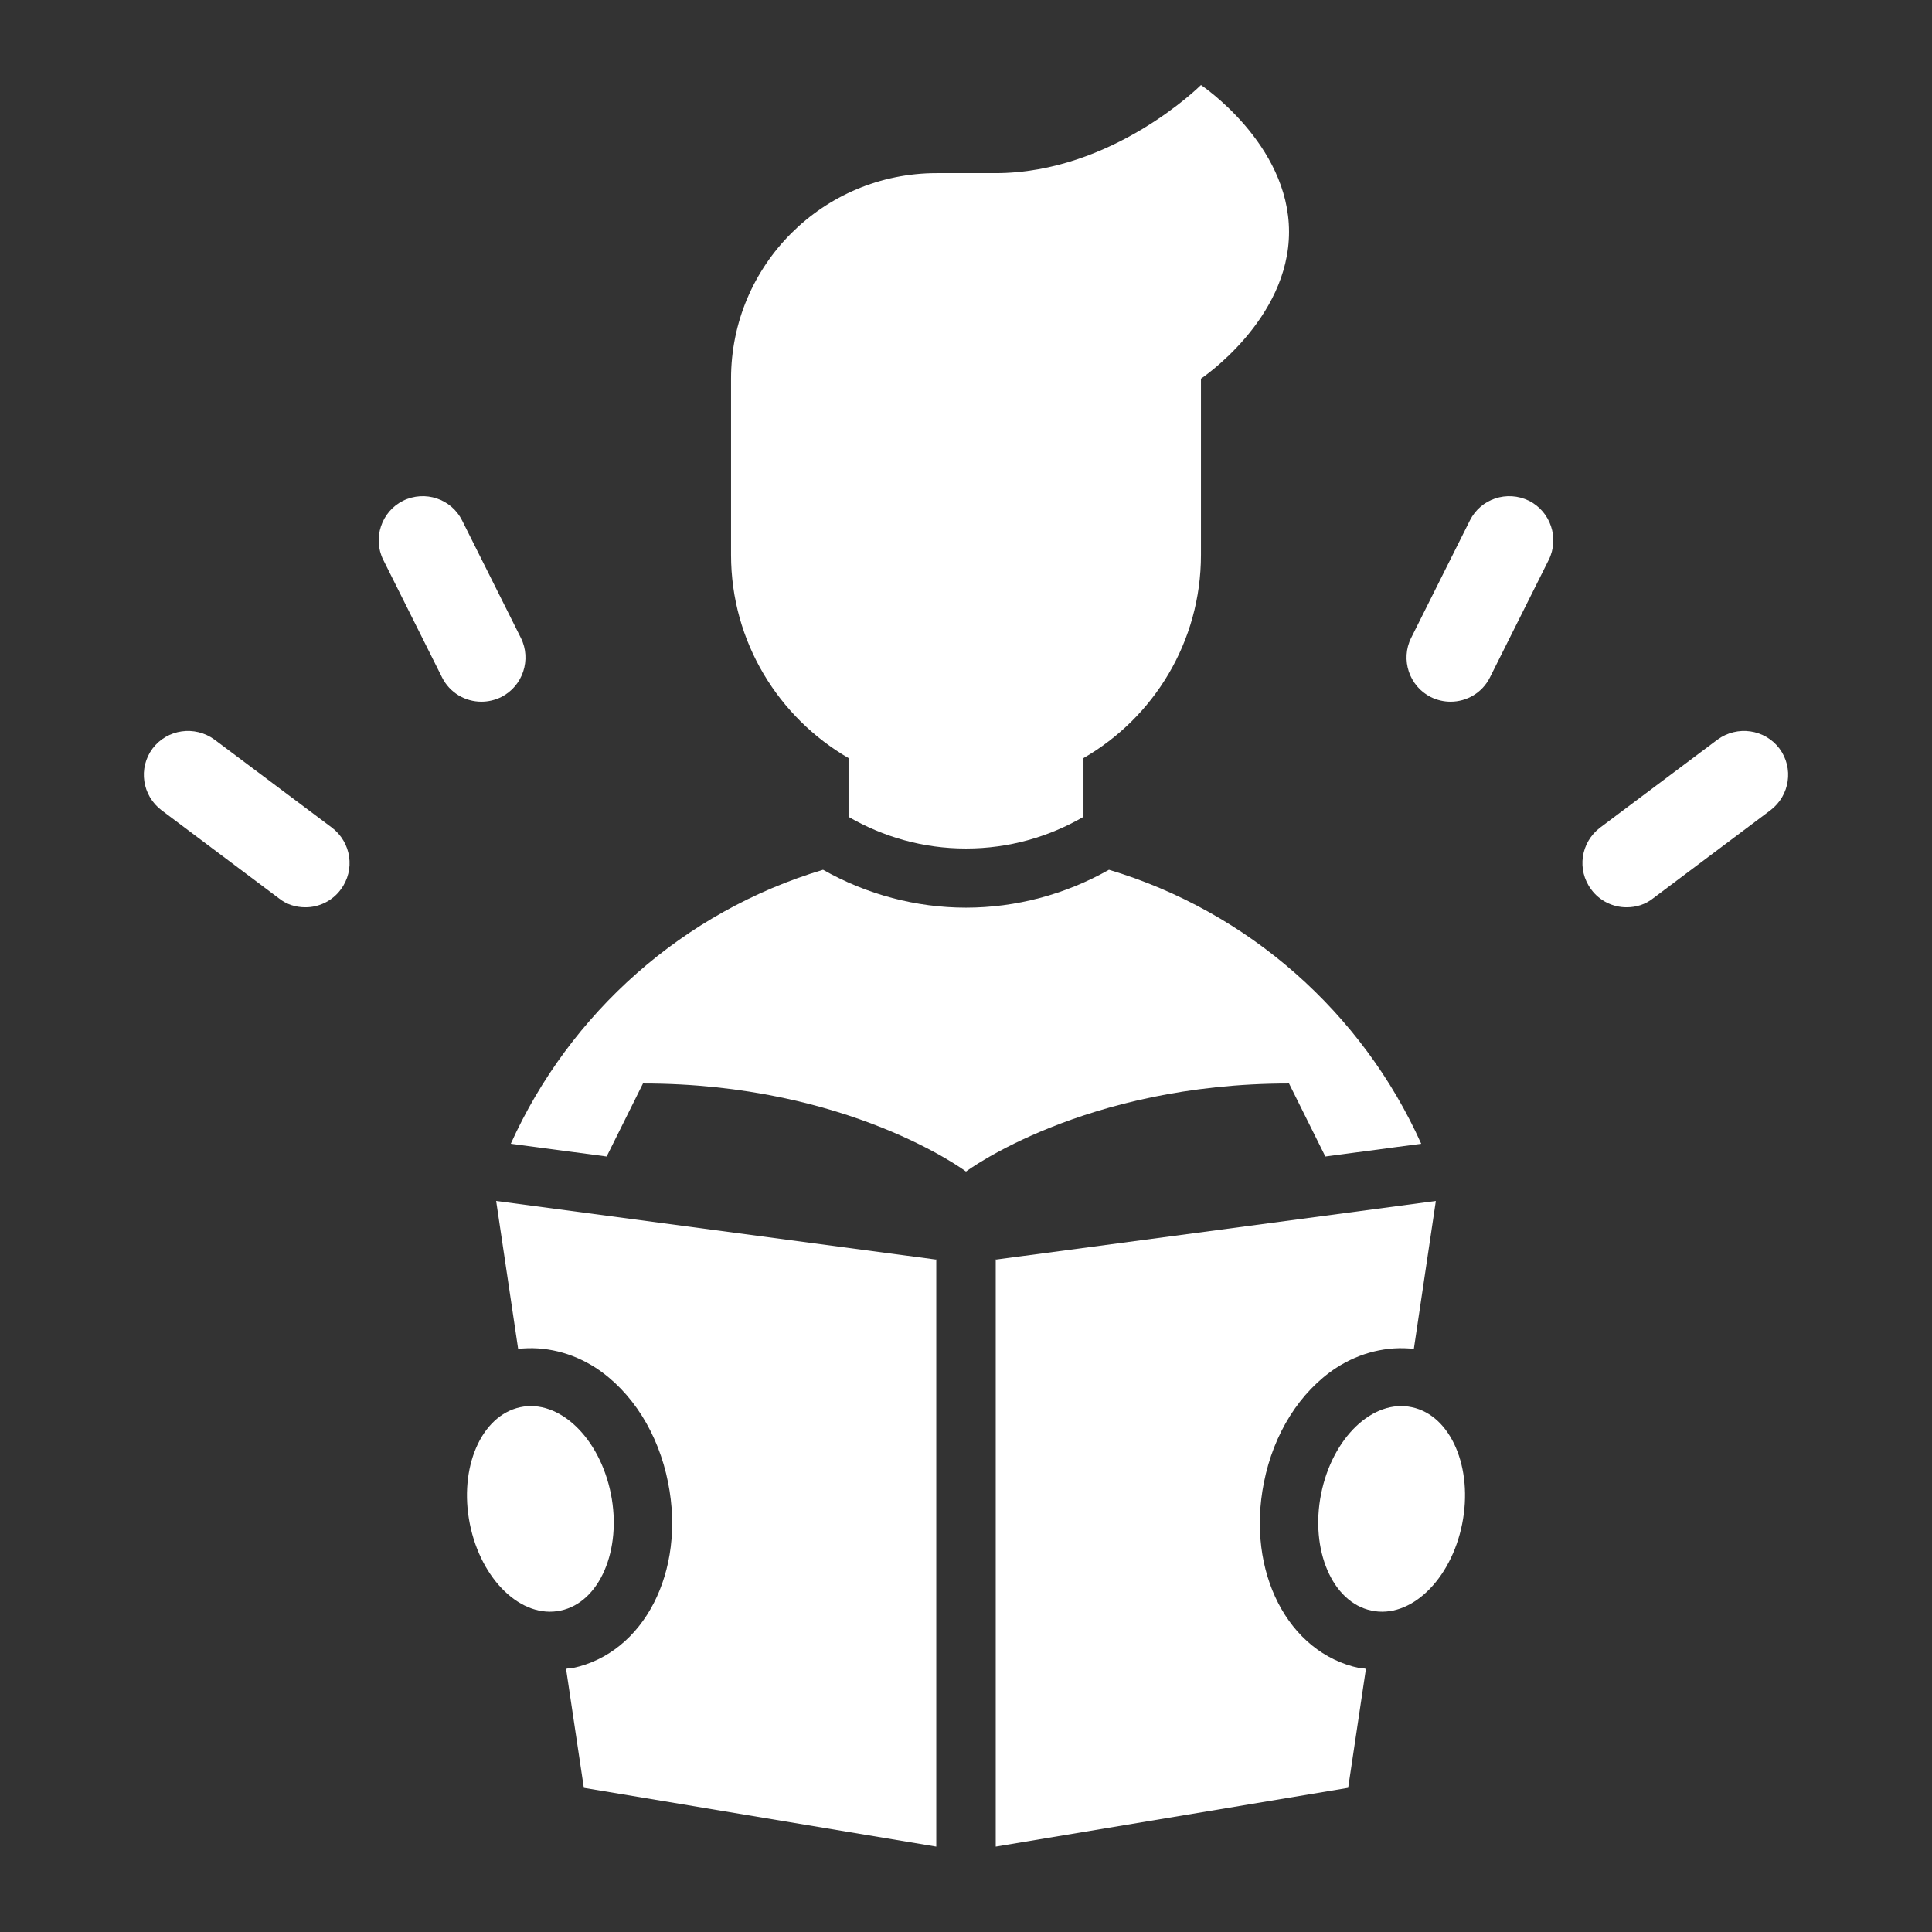
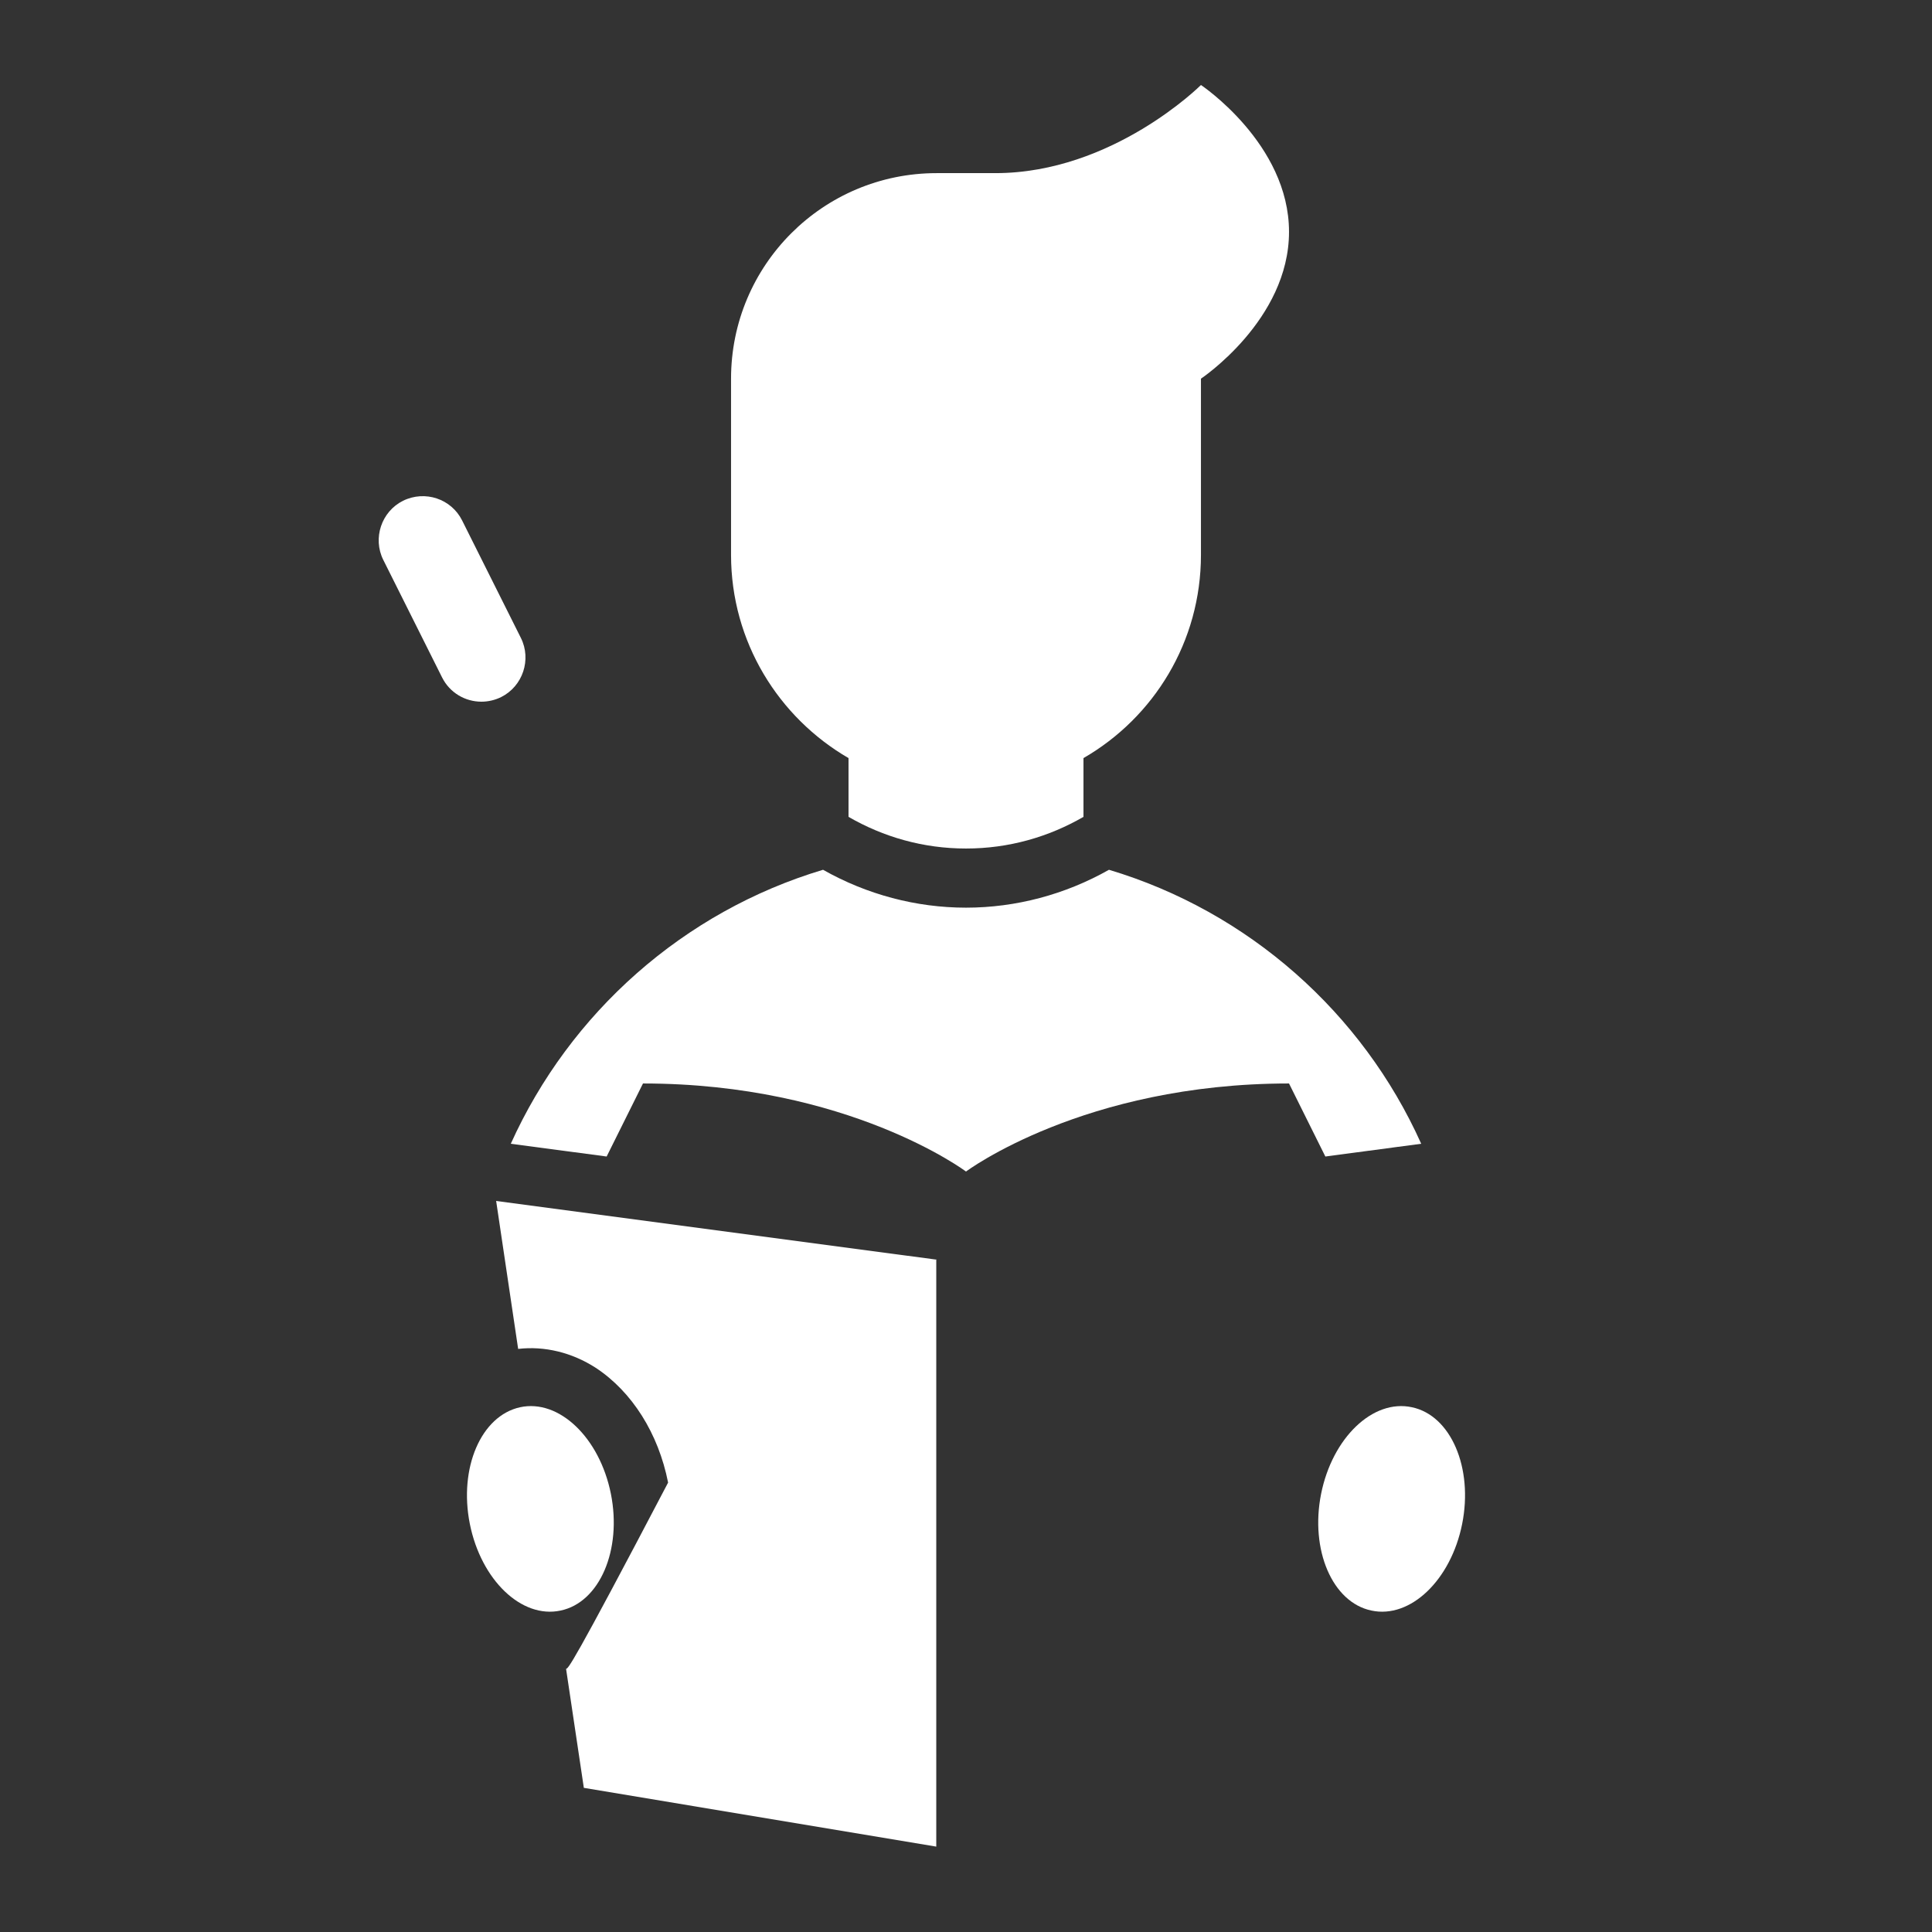
<svg xmlns="http://www.w3.org/2000/svg" width="31" height="31" viewBox="0 0 31 31" fill="none">
  <rect x="0" y="0" width="31" height="31" fill="#333333" stroke="none" />
  <path d="M7.725 11.259C7.465 11.259 7.217 11.117 7.093 10.869L6.15 8.984C5.977 8.637 6.119 8.209 6.467 8.035C6.82 7.862 7.242 8.004 7.415 8.351L8.358 10.236C8.531 10.583 8.389 11.011 8.041 11.185C7.942 11.234 7.831 11.259 7.725 11.259Z" fill="white" />
-   <path d="M4.898 14.558C4.749 14.558 4.6 14.514 4.476 14.415L2.592 13.001C2.282 12.766 2.213 12.326 2.449 12.009C2.685 11.699 3.125 11.637 3.441 11.867L5.326 13.28C5.636 13.516 5.704 13.956 5.468 14.272C5.332 14.458 5.115 14.558 4.904 14.558H4.898Z" fill="white" />
-   <path d="M23.275 11.259C23.535 11.259 23.783 11.117 23.907 10.869L24.85 8.984C25.023 8.637 24.881 8.209 24.533 8.035C24.18 7.862 23.758 8.004 23.585 8.351L22.642 10.236C22.469 10.583 22.611 11.011 22.959 11.185C23.058 11.234 23.169 11.259 23.275 11.259Z" fill="white" />
-   <path d="M26.102 14.558C26.251 14.558 26.4 14.514 26.524 14.415L28.408 13.001C28.718 12.766 28.787 12.326 28.551 12.009C28.315 11.699 27.875 11.637 27.559 11.867L25.674 13.28C25.364 13.516 25.296 13.956 25.532 14.272C25.668 14.458 25.885 14.558 26.096 14.558H26.102Z" fill="white" />
  <path d="M19.27 6.076V8.903C19.27 10.298 18.513 11.513 17.385 12.164V13.107C16.827 13.429 16.188 13.615 15.5 13.615C14.812 13.615 14.173 13.429 13.615 13.107V12.164C12.493 11.513 11.73 10.298 11.73 8.903V6.076C11.73 4.253 13.206 2.778 15.029 2.778H15.971C17.856 2.778 19.27 1.364 19.27 1.364C19.27 1.364 20.683 2.306 20.683 3.72C20.683 5.134 19.27 6.076 19.27 6.076Z" fill="white" />
  <path d="M7.539 24.453C7.719 25.352 8.37 25.978 8.996 25.842C9.622 25.711 9.982 24.868 9.802 23.969C9.622 23.07 8.971 22.444 8.345 22.58C7.719 22.717 7.359 23.554 7.539 24.453Z" fill="white" />
-   <path d="M15.029 20.212L7.961 19.27L8.314 21.644C8.736 21.595 9.176 21.7 9.56 21.948C10.143 22.332 10.565 23.002 10.72 23.789C11.005 25.215 10.335 26.524 9.188 26.765C9.157 26.772 9.12 26.765 9.083 26.778L9.368 28.687L15.023 29.63V20.206L15.029 20.212Z" fill="white" />
+   <path d="M15.029 20.212L7.961 19.27L8.314 21.644C8.736 21.595 9.176 21.7 9.56 21.948C10.143 22.332 10.565 23.002 10.72 23.789C9.157 26.772 9.12 26.765 9.083 26.778L9.368 28.687L15.023 29.63V20.206L15.029 20.212Z" fill="white" />
  <path d="M23.461 24.453C23.281 25.352 22.63 25.978 22.004 25.842C21.378 25.711 21.018 24.868 21.198 23.969C21.378 23.07 22.029 22.444 22.655 22.58C23.281 22.711 23.641 23.554 23.461 24.453Z" fill="white" />
-   <path d="M15.971 20.212L23.039 19.27L22.686 21.644C22.264 21.595 21.824 21.7 21.44 21.948C20.857 22.332 20.435 23.002 20.28 23.789C19.995 25.215 20.665 26.524 21.812 26.765C21.843 26.772 21.88 26.765 21.917 26.778L21.632 28.687L15.977 29.63V20.206L15.971 20.212Z" fill="white" />
  <path d="M10.317 17.385C13.615 17.385 15.5 18.798 15.5 18.798C15.5 18.798 17.385 17.385 20.683 17.385L21.266 18.557L22.804 18.352C21.861 16.25 20.032 14.626 17.794 13.956C17.093 14.353 16.3 14.564 15.5 14.564C14.7 14.564 13.907 14.353 13.206 13.956C10.968 14.626 9.145 16.25 8.196 18.352L9.734 18.557L10.317 17.385Z" fill="white" />
</svg>